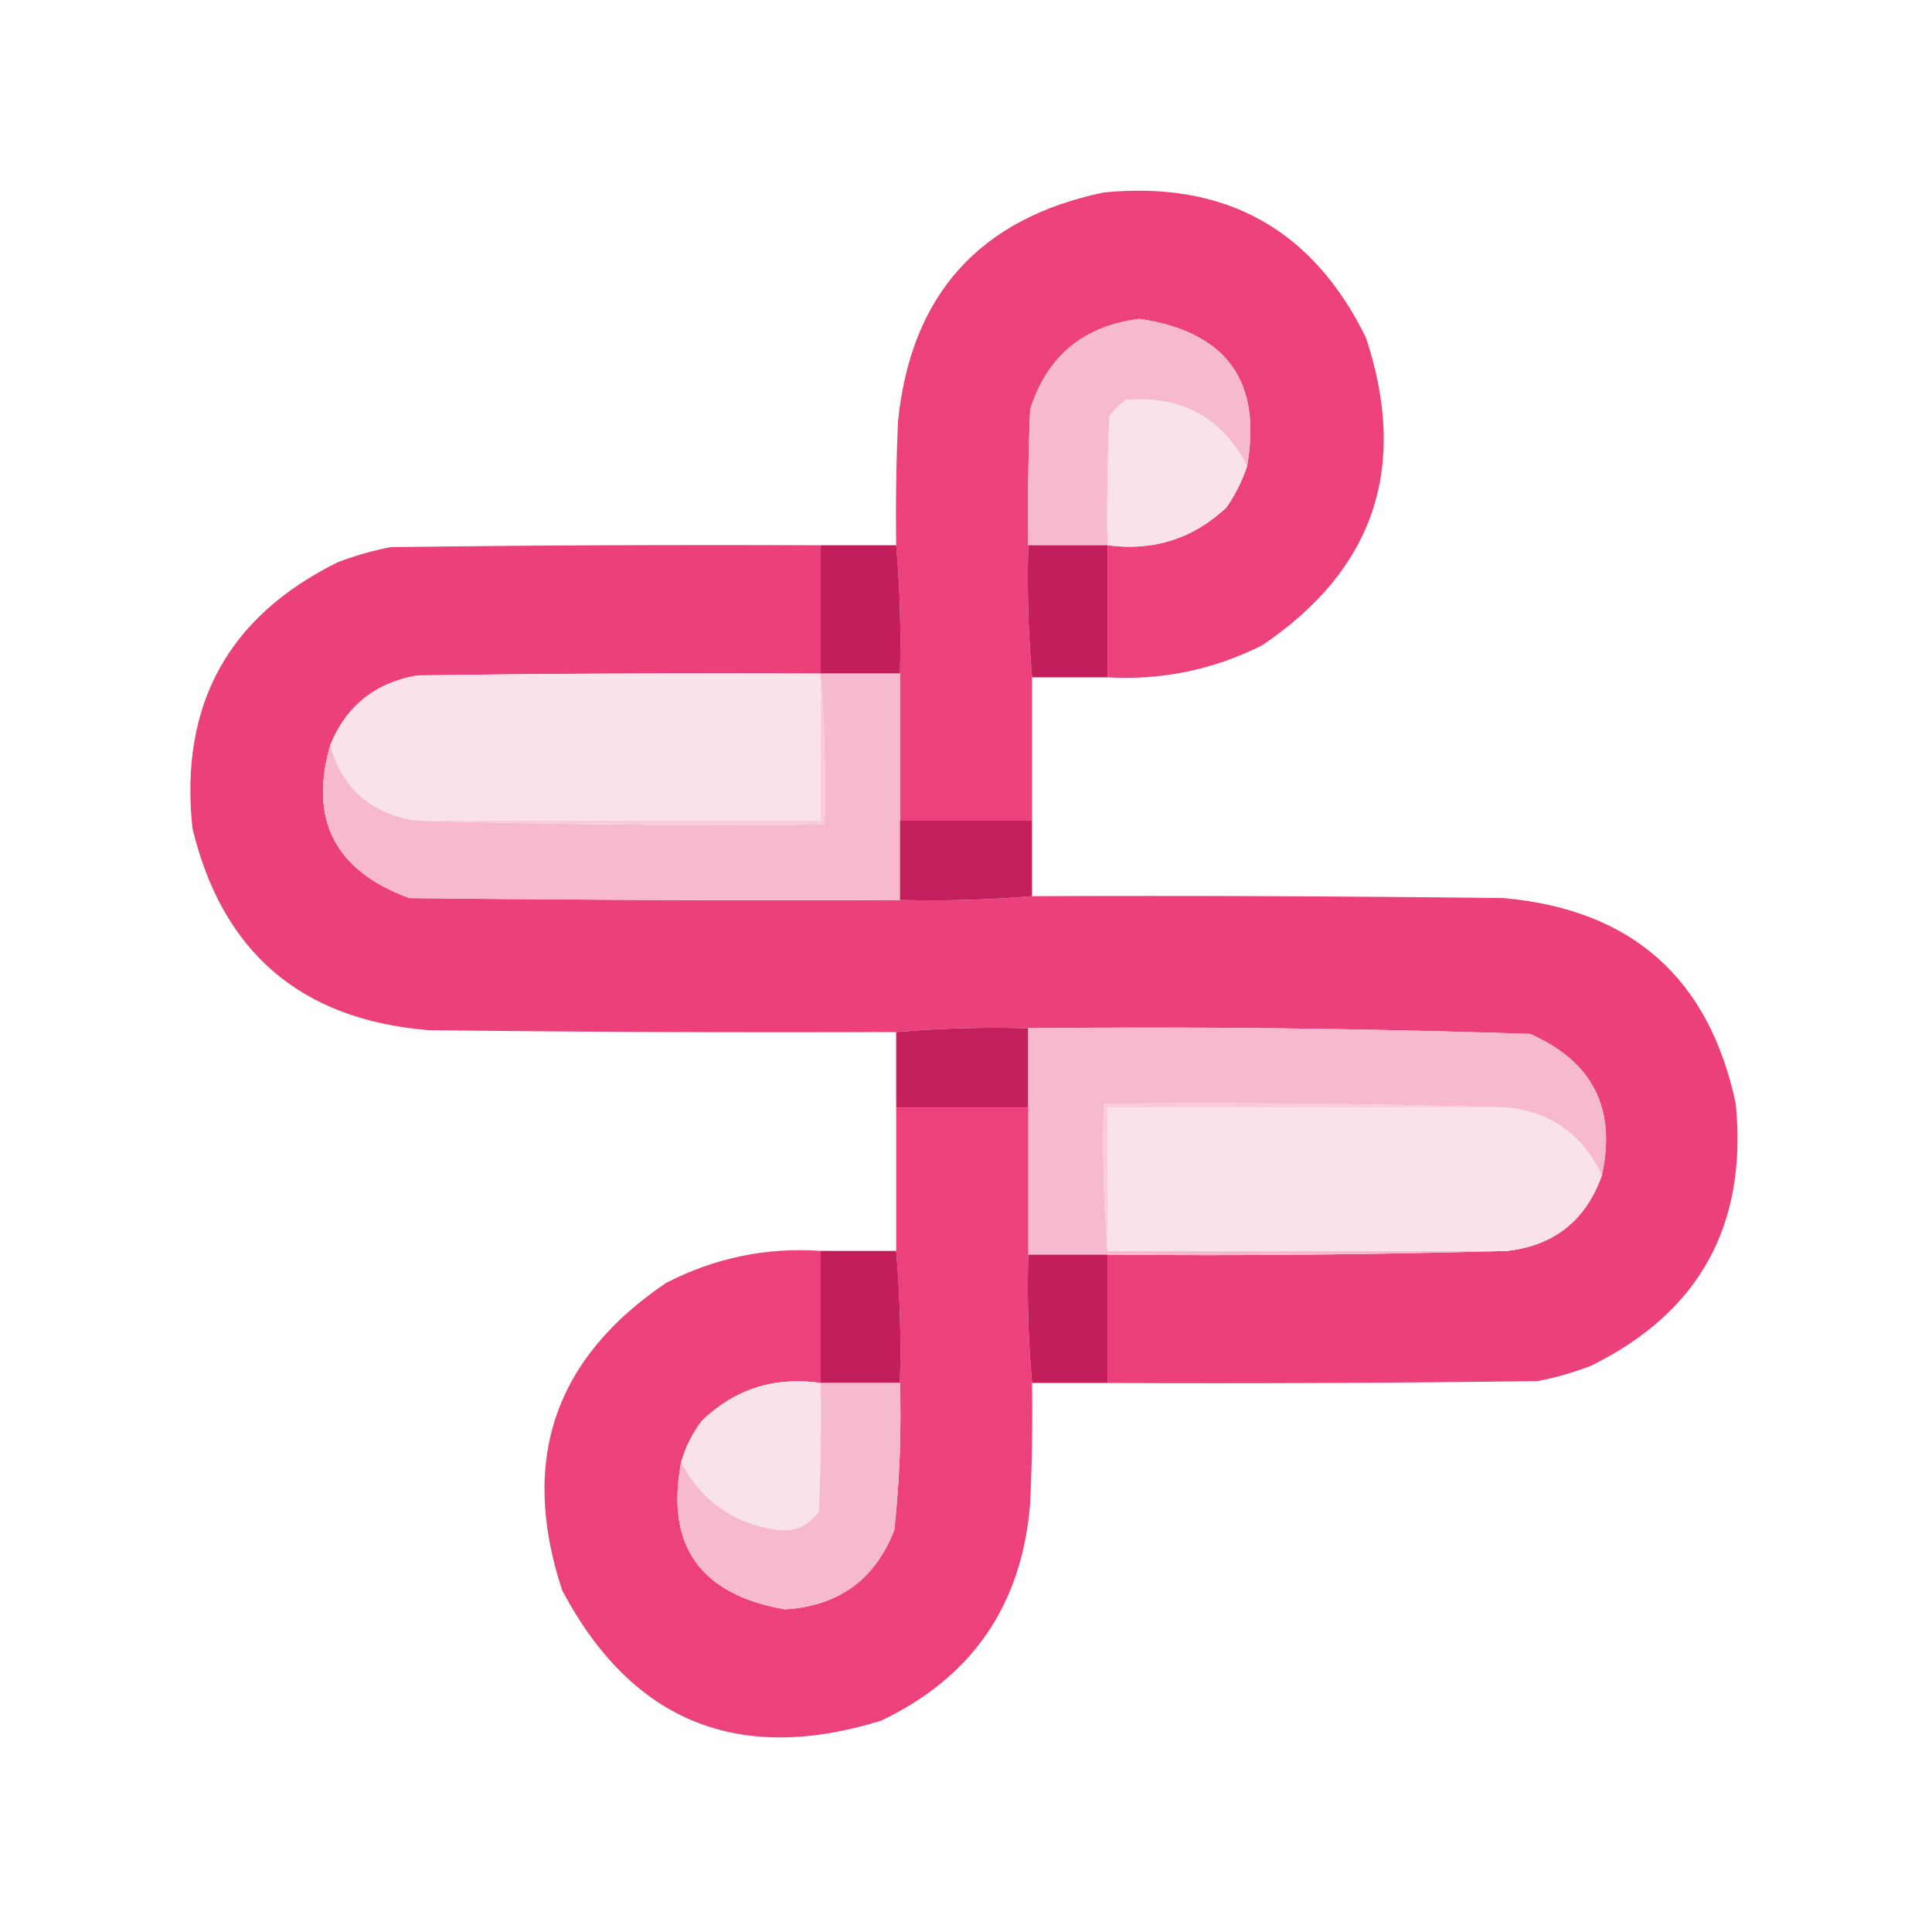
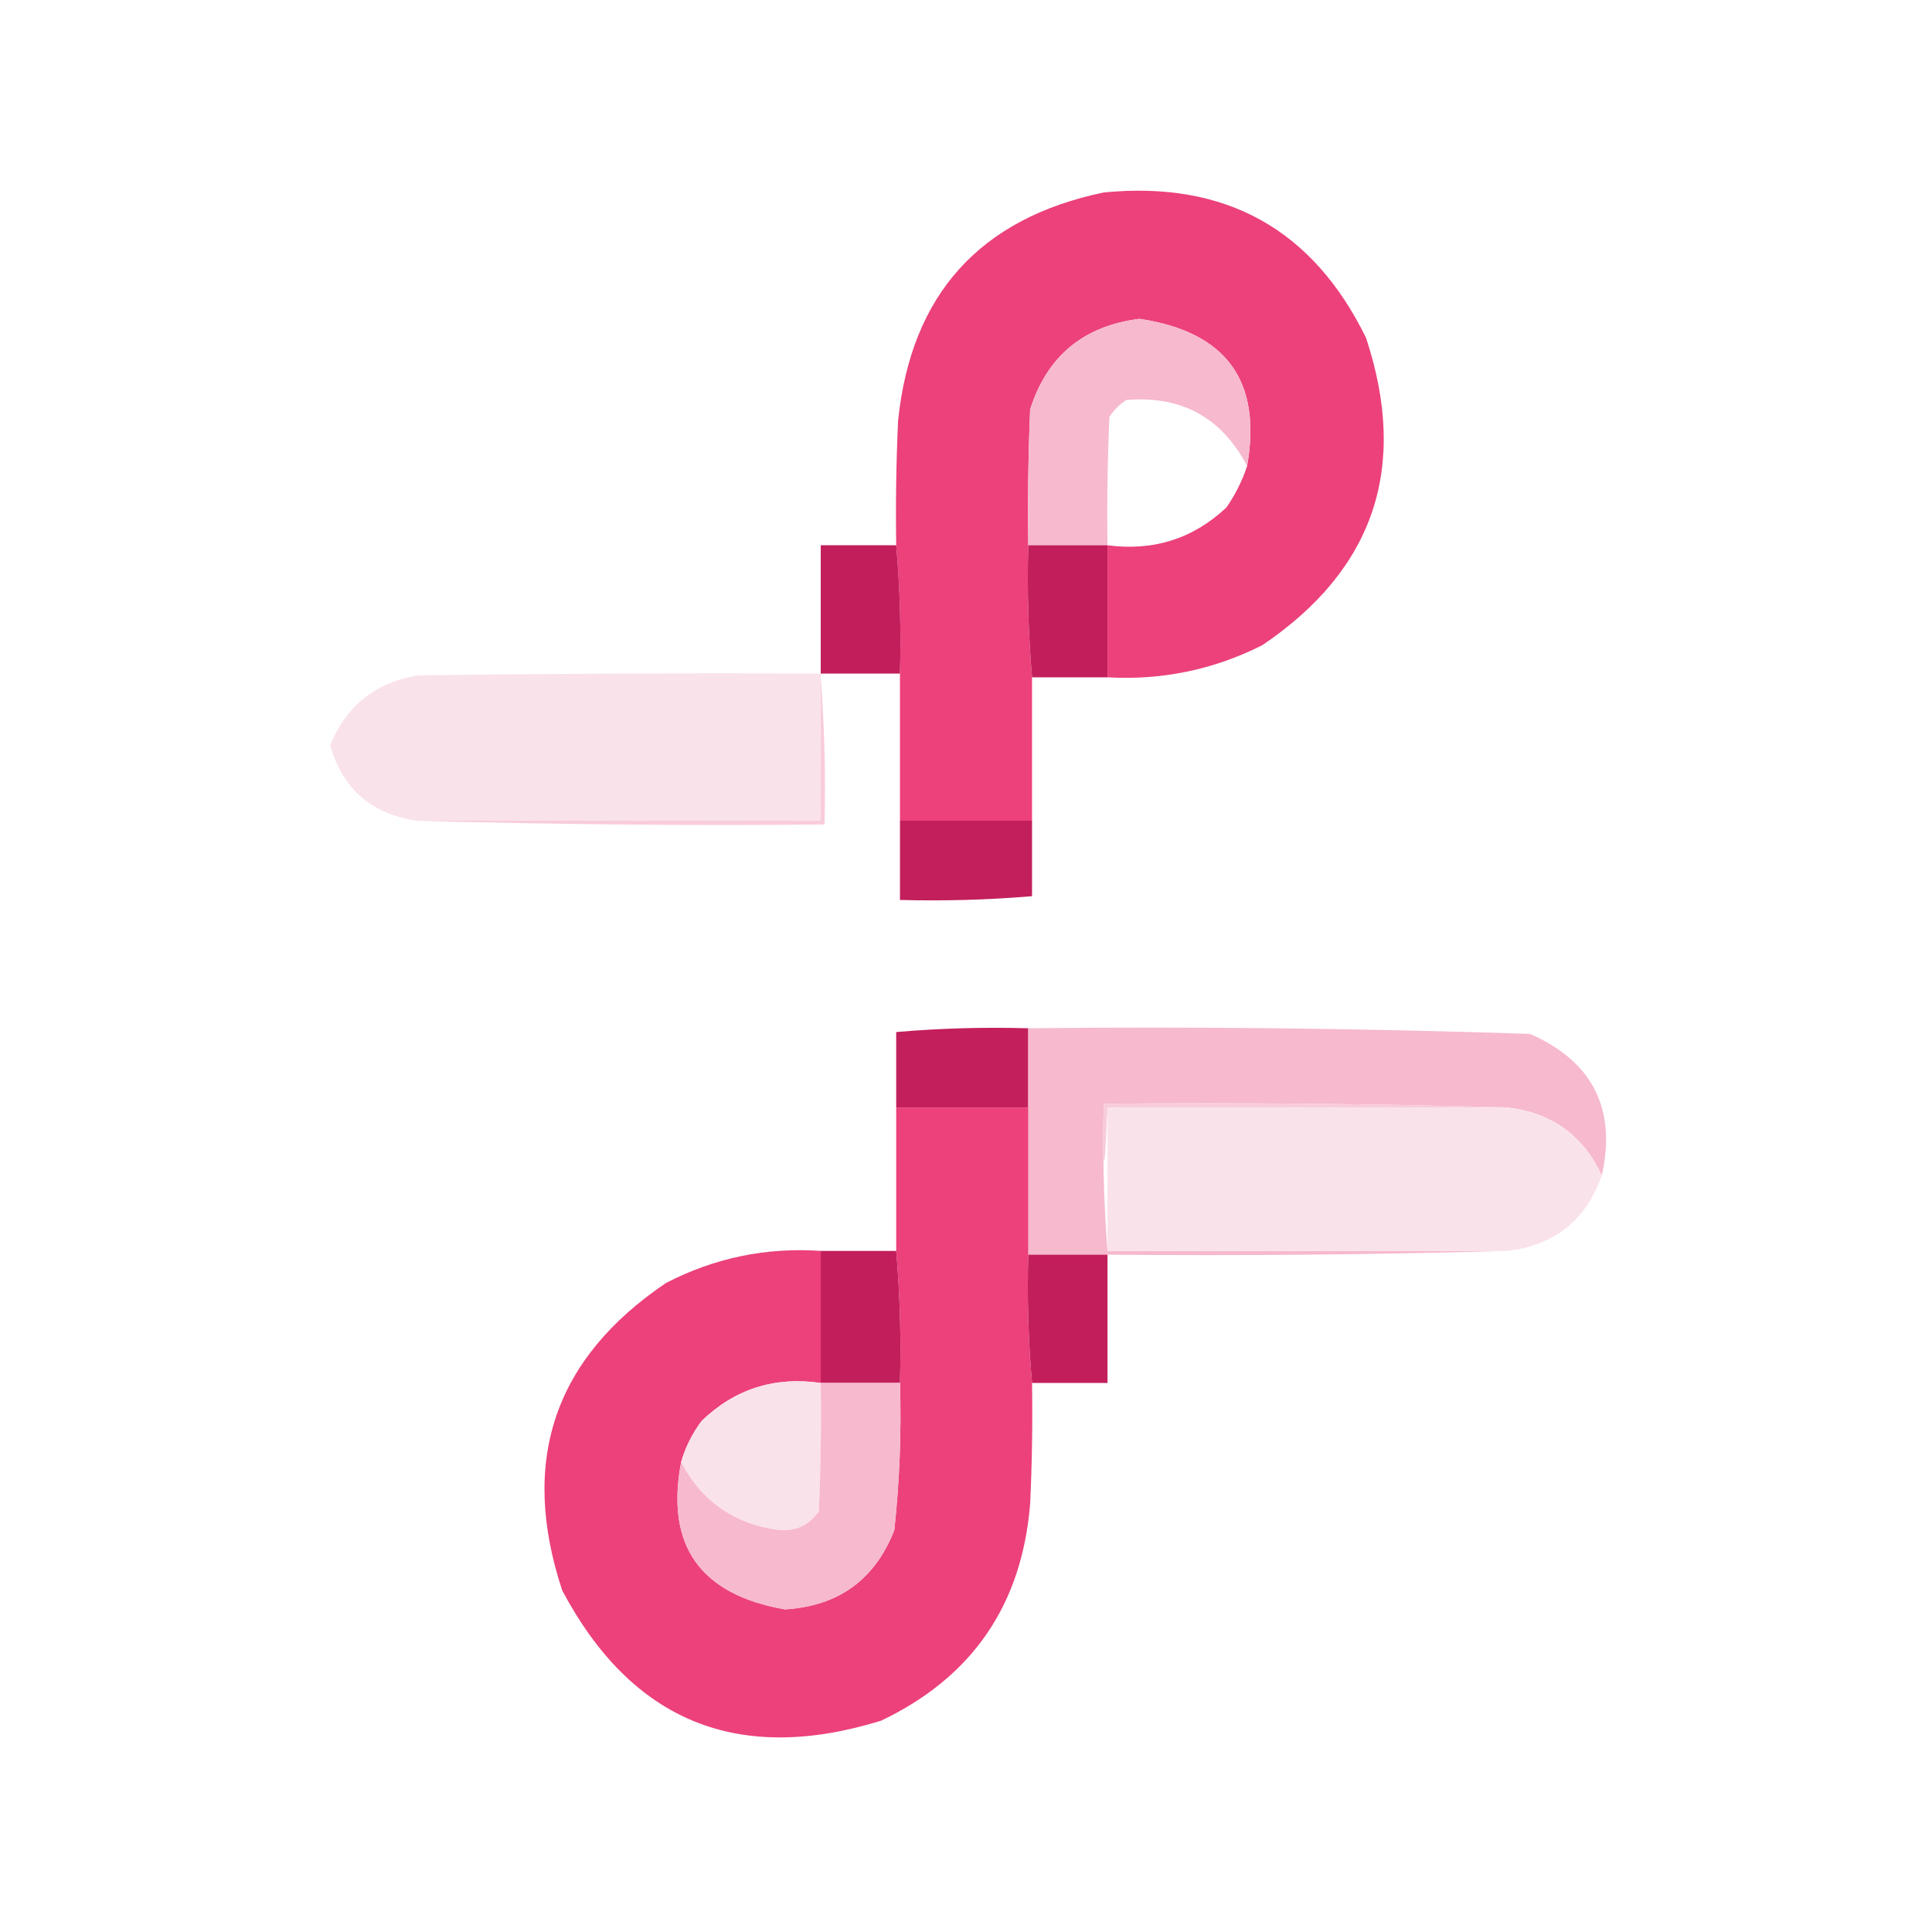
<svg xmlns="http://www.w3.org/2000/svg" version="1.1" width="512px" height="512px" style="shape-rendering:geometricPrecision; text-rendering:geometricPrecision; image-rendering:optimizeQuality; fill-rule:evenodd; clip-rule:evenodd">
  <g>
    <path style="opacity:0.99" fill="#ec407a" d="M 293.5,179.5 C 293.5,167.833 293.5,156.167 293.5,144.5C 305.679,146.108 316.179,142.775 325,134.5C 327.372,131.09 329.205,127.423 330.5,123.5C 334.466,100.934 324.966,87.934 302,84.5C 287.16,86.347 277.493,94.347 273,108.5C 272.5,120.495 272.333,132.495 272.5,144.5C 272.172,156.345 272.505,168.012 273.5,179.5C 273.5,192.167 273.5,204.833 273.5,217.5C 261.833,217.5 250.167,217.5 238.5,217.5C 238.5,204.5 238.5,191.5 238.5,178.5C 238.828,166.988 238.495,155.654 237.5,144.5C 237.333,133.495 237.5,122.495 238,111.5C 241.451,78.05 259.617,57.884 292.5,51C 324.718,47.852 347.884,60.685 362,89.5C 373.347,123.795 364.18,150.962 334.5,171C 321.612,177.478 307.946,180.311 293.5,179.5 Z" />
  </g>
  <g>
    <path style="opacity:1" fill="#f7b9cd" d="M 330.5,123.5 C 323.759,110.627 313.093,104.794 298.5,106C 296.667,107.167 295.167,108.667 294,110.5C 293.5,121.828 293.333,133.162 293.5,144.5C 286.5,144.5 279.5,144.5 272.5,144.5C 272.333,132.495 272.5,120.495 273,108.5C 277.493,94.347 287.16,86.347 302,84.5C 324.966,87.934 334.466,100.934 330.5,123.5 Z" />
  </g>
  <g>
-     <path style="opacity:1" fill="#fae2ea" d="M 330.5,123.5 C 329.205,127.423 327.372,131.09 325,134.5C 316.179,142.775 305.679,146.108 293.5,144.5C 293.333,133.162 293.5,121.828 294,110.5C 295.167,108.667 296.667,107.167 298.5,106C 313.093,104.794 323.759,110.627 330.5,123.5 Z" />
-   </g>
+     </g>
  <g>
-     <path style="opacity:0.994" fill="#ec407a" d="M 217.5,144.5 C 217.5,155.833 217.5,167.167 217.5,178.5C 181.832,178.333 146.165,178.5 110.5,179C 99.37,180.972 91.704,187.139 87.5,197.5C 81.821,217.303 88.821,230.803 108.5,238C 151.832,238.5 195.165,238.667 238.5,238.5C 250.247,238.811 261.914,238.478 273.5,237.5C 315.168,237.333 356.835,237.5 398.5,238C 432.433,241.044 452.933,259.211 460,292.5C 463.148,324.718 450.315,347.884 421.5,362C 416.946,363.741 412.279,365.074 407.5,366C 369.501,366.5 331.501,366.667 293.5,366.5C 293.5,355.167 293.5,343.833 293.5,332.5C 329.004,332.832 364.337,332.498 399.5,331.5C 411.971,330.031 420.304,323.364 424.5,311.5C 428.415,293.831 422.082,281.331 405.5,274C 361.214,272.521 316.881,272.021 272.5,272.5C 260.655,272.172 248.988,272.505 237.5,273.5C 196.165,273.667 154.832,273.5 113.5,273C 79.747,270.213 58.914,252.38 51,219.5C 47.549,186.89 60.382,163.39 89.5,149C 94.054,147.259 98.721,145.926 103.5,145C 141.499,144.5 179.499,144.333 217.5,144.5 Z" />
-   </g>
+     </g>
  <g>
    <path style="opacity:1" fill="#c21e5c" d="M 217.5,144.5 C 224.167,144.5 230.833,144.5 237.5,144.5C 238.495,155.654 238.828,166.988 238.5,178.5C 231.5,178.5 224.5,178.5 217.5,178.5C 217.5,167.167 217.5,155.833 217.5,144.5 Z" />
  </g>
  <g>
    <path style="opacity:1" fill="#c31e5c" d="M 272.5,144.5 C 279.5,144.5 286.5,144.5 293.5,144.5C 293.5,156.167 293.5,167.833 293.5,179.5C 286.833,179.5 280.167,179.5 273.5,179.5C 272.505,168.012 272.172,156.345 272.5,144.5 Z" />
  </g>
  <g>
    <path style="opacity:1" fill="#fae2ea" d="M 217.5,178.5 C 217.5,178.833 217.5,179.167 217.5,179.5C 217.5,192.167 217.5,204.833 217.5,217.5C 181.833,217.5 146.167,217.5 110.5,217.5C 98.433,215.759 90.766,209.093 87.5,197.5C 91.704,187.139 99.37,180.972 110.5,179C 146.165,178.5 181.832,178.333 217.5,178.5 Z" />
  </g>
  <g>
-     <path style="opacity:1" fill="#f6b9cd" d="M 217.5,179.5 C 217.5,179.167 217.5,178.833 217.5,178.5C 224.5,178.5 231.5,178.5 238.5,178.5C 238.5,191.5 238.5,204.5 238.5,217.5C 238.5,224.5 238.5,231.5 238.5,238.5C 195.165,238.667 151.832,238.5 108.5,238C 88.821,230.803 81.821,217.303 87.5,197.5C 90.766,209.093 98.433,215.759 110.5,217.5C 146.329,218.498 182.329,218.832 218.5,218.5C 218.829,205.323 218.495,192.323 217.5,179.5 Z" />
-   </g>
+     </g>
  <g>
    <path style="opacity:1" fill="#f8ccdb" d="M 217.5,179.5 C 218.495,192.323 218.829,205.323 218.5,218.5C 182.329,218.832 146.329,218.498 110.5,217.5C 146.167,217.5 181.833,217.5 217.5,217.5C 217.5,204.833 217.5,192.167 217.5,179.5 Z" />
  </g>
  <g>
    <path style="opacity:1" fill="#c31f5c" d="M 238.5,217.5 C 250.167,217.5 261.833,217.5 273.5,217.5C 273.5,224.167 273.5,230.833 273.5,237.5C 261.914,238.478 250.247,238.811 238.5,238.5C 238.5,231.5 238.5,224.5 238.5,217.5 Z" />
  </g>
  <g>
    <path style="opacity:1" fill="#c31f5c" d="M 272.5,272.5 C 272.5,279.5 272.5,286.5 272.5,293.5C 260.833,293.5 249.167,293.5 237.5,293.5C 237.5,286.833 237.5,280.167 237.5,273.5C 248.988,272.505 260.655,272.172 272.5,272.5 Z" />
  </g>
  <g>
    <path style="opacity:1" fill="#f6b9cd" d="M 272.5,272.5 C 316.881,272.021 361.214,272.521 405.5,274C 422.082,281.331 428.415,293.831 424.5,311.5C 419.523,300.859 411.19,294.859 399.5,293.5C 364.004,292.502 328.337,292.168 292.5,292.5C 292.171,305.677 292.505,318.677 293.5,331.5C 328.833,331.5 364.167,331.5 399.5,331.5C 364.337,332.498 329.004,332.832 293.5,332.5C 286.5,332.5 279.5,332.5 272.5,332.5C 272.5,319.5 272.5,306.5 272.5,293.5C 272.5,286.5 272.5,279.5 272.5,272.5 Z" />
  </g>
  <g>
-     <path style="opacity:1" fill="#f8ccdb" d="M 399.5,293.5 C 364.167,293.5 328.833,293.5 293.5,293.5C 293.5,306.167 293.5,318.833 293.5,331.5C 292.505,318.677 292.171,305.677 292.5,292.5C 328.337,292.168 364.004,292.502 399.5,293.5 Z" />
+     <path style="opacity:1" fill="#f8ccdb" d="M 399.5,293.5 C 364.167,293.5 328.833,293.5 293.5,293.5C 292.505,318.677 292.171,305.677 292.5,292.5C 328.337,292.168 364.004,292.502 399.5,293.5 Z" />
  </g>
  <g>
    <path style="opacity:0.99" fill="#ec407a" d="M 237.5,293.5 C 249.167,293.5 260.833,293.5 272.5,293.5C 272.5,306.5 272.5,319.5 272.5,332.5C 272.172,344.012 272.505,355.346 273.5,366.5C 273.667,377.172 273.5,387.839 273,398.5C 270.827,425.321 257.661,444.487 233.5,456C 195.612,467.716 167.445,456.216 149,421.5C 137.653,387.205 146.82,360.038 176.5,340C 189.353,333.35 203.02,330.517 217.5,331.5C 217.5,343.167 217.5,354.833 217.5,366.5C 205.298,364.735 194.798,368.068 186,376.5C 183.467,379.853 181.633,383.519 180.5,387.5C 176.336,409.549 185.502,422.549 208,426.5C 222.177,425.648 231.844,418.648 237,405.5C 238.401,392.552 238.901,379.552 238.5,366.5C 238.828,354.655 238.495,342.988 237.5,331.5C 237.5,318.833 237.5,306.167 237.5,293.5 Z" />
  </g>
  <g>
    <path style="opacity:1" fill="#fae2ea" d="M 399.5,293.5 C 411.19,294.859 419.523,300.859 424.5,311.5C 420.304,323.364 411.971,330.031 399.5,331.5C 364.167,331.5 328.833,331.5 293.5,331.5C 293.5,318.833 293.5,306.167 293.5,293.5C 328.833,293.5 364.167,293.5 399.5,293.5 Z" />
  </g>
  <g>
    <path style="opacity:1" fill="#c31e5c" d="M 217.5,331.5 C 224.167,331.5 230.833,331.5 237.5,331.5C 238.495,342.988 238.828,354.655 238.5,366.5C 231.5,366.5 224.5,366.5 217.5,366.5C 217.5,354.833 217.5,343.167 217.5,331.5 Z" />
  </g>
  <g>
    <path style="opacity:1" fill="#c31e5c" d="M 272.5,332.5 C 279.5,332.5 286.5,332.5 293.5,332.5C 293.5,343.833 293.5,355.167 293.5,366.5C 286.833,366.5 280.167,366.5 273.5,366.5C 272.505,355.346 272.172,344.012 272.5,332.5 Z" />
  </g>
  <g>
    <path style="opacity:1" fill="#fae2ea" d="M 217.5,366.5 C 217.667,377.838 217.5,389.172 217,400.5C 214.495,404.169 210.995,405.835 206.5,405.5C 194.676,403.932 186.009,397.932 180.5,387.5C 181.633,383.519 183.467,379.853 186,376.5C 194.798,368.068 205.298,364.735 217.5,366.5 Z" />
  </g>
  <g>
    <path style="opacity:1" fill="#f7b9cd" d="M 217.5,366.5 C 224.5,366.5 231.5,366.5 238.5,366.5C 238.901,379.552 238.401,392.552 237,405.5C 231.844,418.648 222.177,425.648 208,426.5C 185.502,422.549 176.336,409.549 180.5,387.5C 186.009,397.932 194.676,403.932 206.5,405.5C 210.995,405.835 214.495,404.169 217,400.5C 217.5,389.172 217.667,377.838 217.5,366.5 Z" />
  </g>
</svg>